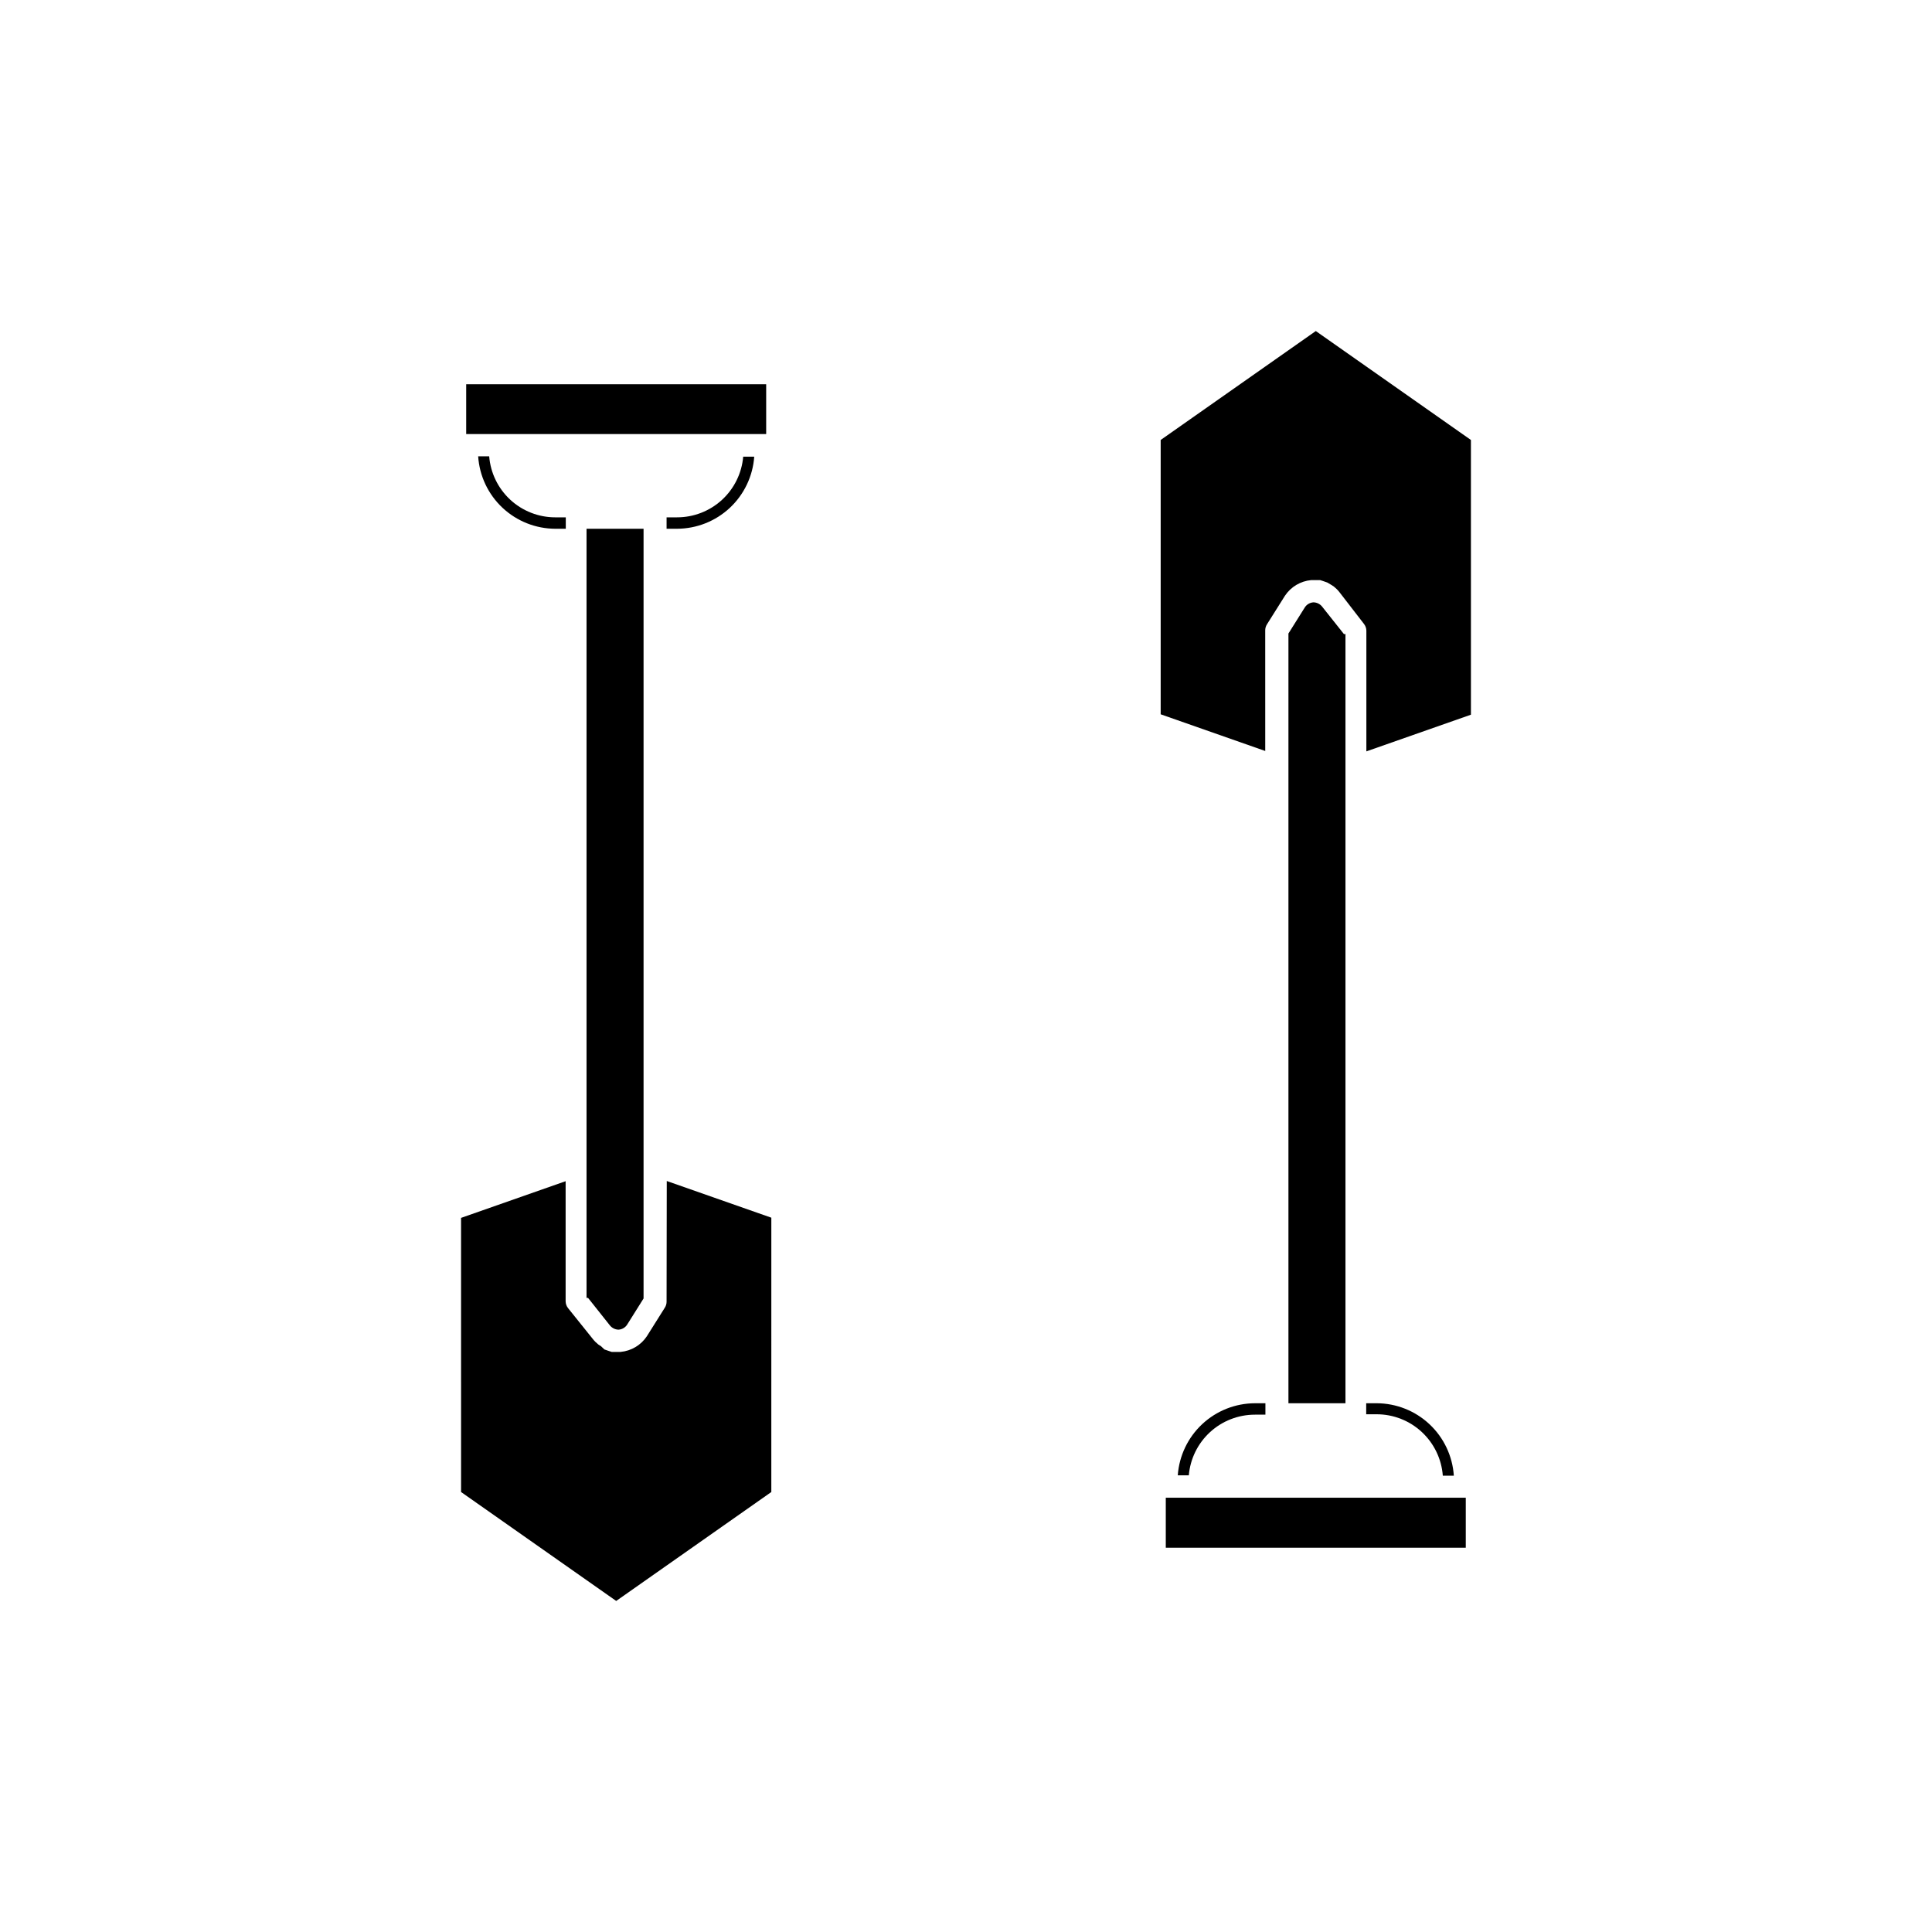
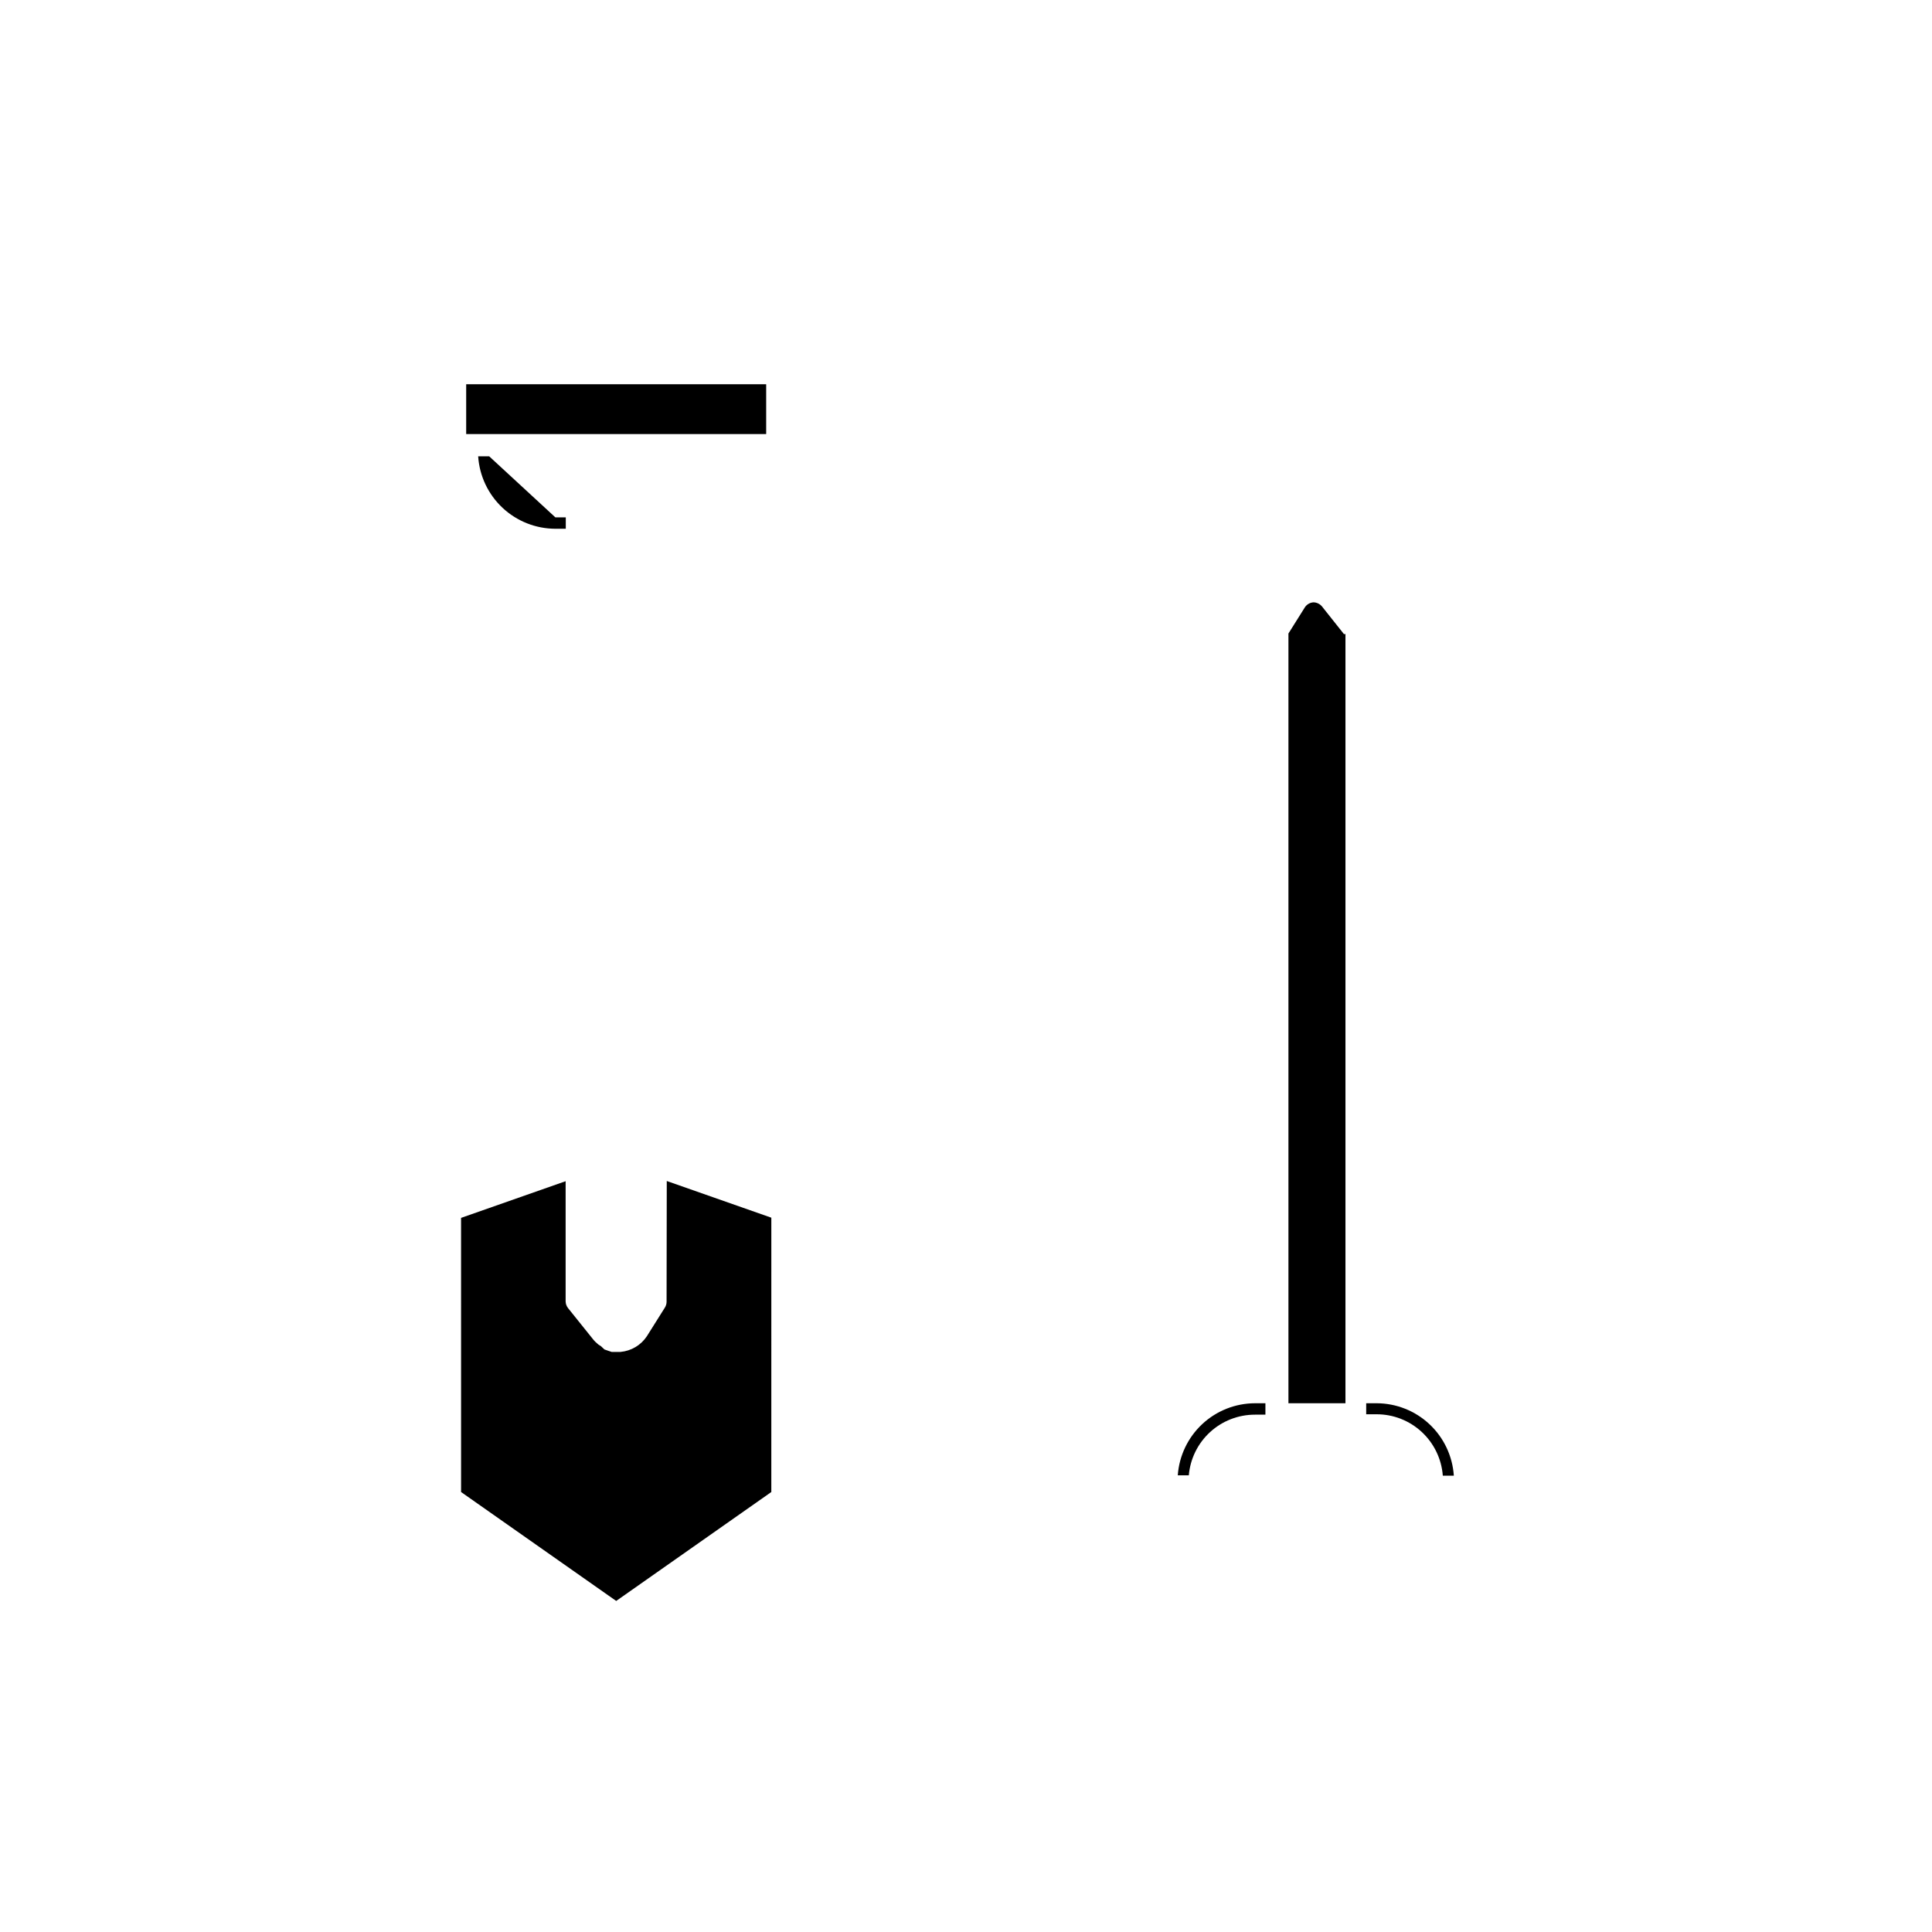
<svg xmlns="http://www.w3.org/2000/svg" fill="#000000" width="800px" height="800px" version="1.1" viewBox="144 144 512 512">
  <g>
    <path d="m500.16 312.04-5.844-7.356c-0.559-0.652-1.363-1.035-2.219-1.059-0.945 0.051-1.812 0.555-2.316 1.359l-4.332 6.902v203.99h15.113v-203.84z" />
    <path d="m476.58 518.9h2.769v-3.023h-2.769c-5.191 0.012-10.184 1.988-13.977 5.527-3.797 3.543-6.109 8.391-6.481 13.566h2.926c0.375-4.387 2.387-8.473 5.633-11.449 3.25-2.977 7.492-4.625 11.898-4.621z" />
-     <path d="m492.7 231.73-41.109 28.867v72.699l27.711 9.723-0.004-31.988c0-0.555 0.16-1.098 0.453-1.562l4.785-7.609h0.004c1.57-2.356 4.129-3.875 6.953-4.129h2.367l0.906 0.301 1.008 0.352 1.008 0.605 0.707 0.453h-0.004c0.543 0.43 1.035 0.918 1.461 1.461l6.5 8.414c0.414 0.516 0.645 1.152 0.656 1.812v31.992l27.711-9.723-0.004-72.801z" />
    <path d="m526.36 535.07h2.922c-0.348-5.195-2.648-10.066-6.445-13.629s-8.805-5.551-14.012-5.566h-2.769v2.922h2.769c4.438 0 8.711 1.676 11.961 4.695 3.25 3.019 5.242 7.152 5.574 11.578z" />
-     <path d="m458.89 540.91h-5.945v13.25h79.5v-13.25z" />
-     <path d="m299.84 487.96 5.844 7.356c0.559 0.648 1.363 1.035 2.219 1.059 0.949-0.051 1.812-0.559 2.316-1.363l4.332-6.902v-203.99h-15.113v203.84z" />
-     <path d="m323.42 281.1h-2.769v3.023h2.769c5.191-0.012 10.184-1.988 13.98-5.527 3.793-3.543 6.106-8.387 6.477-13.566h-2.922c-0.379 4.387-2.391 8.473-5.637 11.449-3.246 2.977-7.492 4.625-11.898 4.621z" />
    <path d="m320.65 488.97c0 0.551-0.156 1.094-0.453 1.559l-4.785 7.609c-1.574 2.359-4.129 3.875-6.953 4.133h-2.367l-0.906-0.301-1.008-0.352-0.91-0.859-0.707-0.453h0.004c-0.543-0.43-1.035-0.918-1.461-1.461l-6.551-8.164c-0.414-0.516-0.645-1.152-0.656-1.812v-31.84l-27.711 9.723 0.004 72.648 41.109 28.867 41.109-28.867 0.004-72.699-27.711-9.723z" />
-     <path d="m273.64 264.93h-2.922c0.344 5.195 2.644 10.066 6.441 13.629 3.797 3.562 8.805 5.555 14.012 5.566h2.769v-3.023h-2.769c-4.422 0.004-8.68-1.66-11.93-4.656-3.246-2.996-5.25-7.109-5.602-11.516z" />
+     <path d="m273.64 264.93h-2.922c0.344 5.195 2.644 10.066 6.441 13.629 3.797 3.562 8.805 5.555 14.012 5.566h2.769v-3.023h-2.769z" />
    <path d="m341.1 259.03h5.945v-13.199h-79.5v13.199z" />
  </g>
</svg>